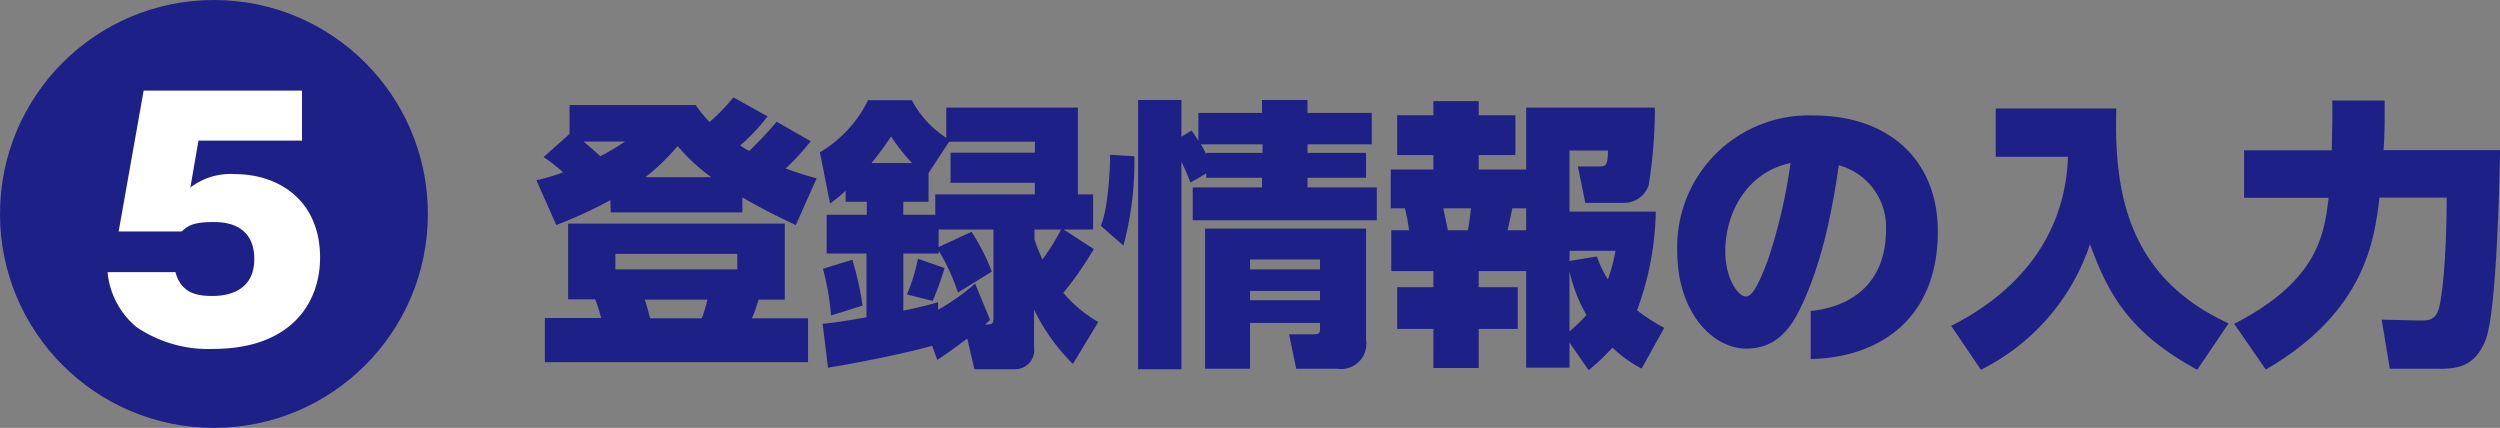
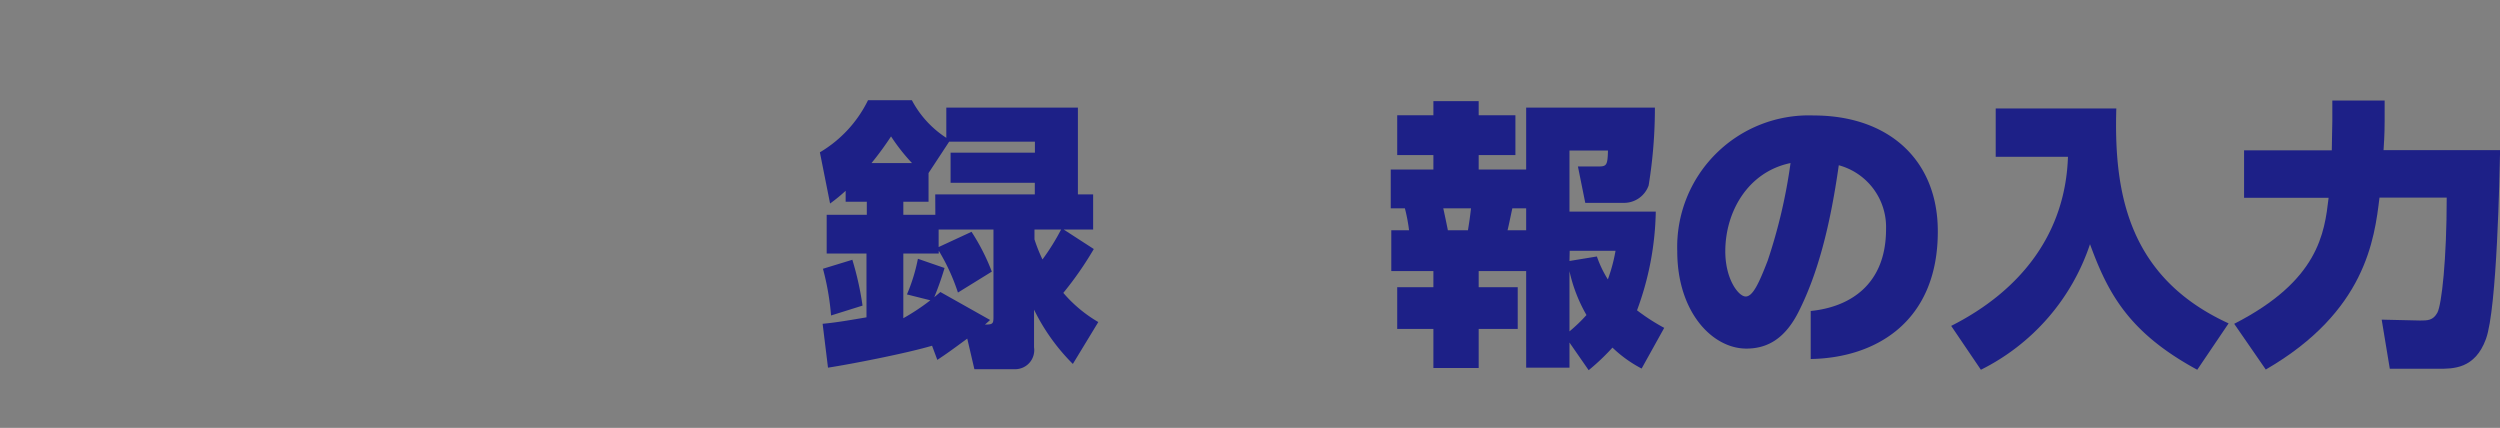
<svg xmlns="http://www.w3.org/2000/svg" id="レイヤー_1" data-name="レイヤー 1" width="227.99" height="39.02" viewBox="0 0 227.99 39.02">
  <rect x="0" y="0" width="227.99" height="39.02" fill="#808080" stroke="none" />
  <defs>
    <style>.cls-1{fill:#1d2087;}.cls-2{fill:#fff;}</style>
  </defs>
-   <circle class="cls-1" cx="19.51" cy="19.51" r="19.51" />
-   <path class="cls-2" d="M27.54,12.82H18.1l-.74,4.28a6,6,0,0,1,4.08-1.22c4,0,7.75,2.42,7.75,7.61,0,4.28-2.79,8.33-9.75,8.33a11.62,11.62,0,0,1-7-2,7.37,7.37,0,0,1-2.63-5H16c.54,2,2.09,2.17,3.37,2.17s3.82-.35,3.82-3.37c0-3.37-3-3.37-3.71-3.37-1.94,0-2.36.37-2.91.86H10.82L13.1,8.26H27.54Z" />
-   <path class="cls-1" d="M55.66,18.25a39.52,39.52,0,0,1-4.93,2.27l-1.81-4.08a19.79,19.79,0,0,0,2.43-.72,12.18,12.18,0,0,0-1.78-1.39l2.37-2.12V9.58H63.45a11.25,11.25,0,0,0,1.26,1.55,18.24,18.24,0,0,0,2.17-2.25L70,10.61a17.77,17.77,0,0,1-2.5,2.66,7.62,7.62,0,0,0,.83.49,34.36,34.36,0,0,0,2.5-2.66l3.1,1.78a20.47,20.47,0,0,1-2.28,2.48,27.4,27.4,0,0,0,2.82.9l-1.89,4.26A54.46,54.46,0,0,1,67.7,18v1.37h-12Zm15.91,2.14v6.94h-2.4a9.88,9.88,0,0,1-.61,1.7h5.13v4h-24V29h5.13a12.92,12.92,0,0,0-.54-1.7H51.81V20.39ZM53.23,12.91c.47.41,1,.87,1.52,1.34A24.52,24.52,0,0,0,57,12.91Zm2.89,10.24v1.42H67.24V23.15Zm2.68,4.18c.16.46.19.59.49,1.7H64a11.73,11.73,0,0,0,.51-1.7Zm6.07-11.17a16.89,16.89,0,0,1-3.07-2.84,20.24,20.24,0,0,1-2.94,2.84Z" />
-   <path class="cls-1" d="M85,31.53c-2.27.67-7.12,1.63-9.49,2l-.49-4c1.21-.12,2-.25,4-.59V23.12H75.39V19.59h3.66V18.4H77.12v-1a15.8,15.8,0,0,1-1.42,1.16l-.93-4.67a11.25,11.25,0,0,0,4.39-4.75h4a9.18,9.18,0,0,0,3.14,3.43V9.81h12v7.92h1.39v3.2H97l2.75,1.78a30.91,30.91,0,0,1-2.78,4,12.43,12.43,0,0,0,3.19,2.66l-2.32,3.82a18.38,18.38,0,0,1-3.54-4.95v3.43a1.74,1.74,0,0,1-1.75,2H88.86l-.65-2.79c-1.62,1.19-1.8,1.32-2.73,1.94Zm-7.27-7.84a27.49,27.49,0,0,1,.93,4.18l-2.87.9a23.81,23.81,0,0,0-.74-4.26Zm5.44-8.82a17.43,17.43,0,0,1-1.91-2.43,29.11,29.11,0,0,1-1.78,2.43Zm2.12,2.86h9.08V16.67H86.69V13.92h7.69v-1H86.56l-1.88,2.86V18.4h-2.3v1.19H85.3Zm5,11.45c-.25.24-.33.29-.46.42.7,0,.77-.08.77-.67v-8h-5v1.6l3-1.39a19.23,19.23,0,0,1,1.85,3.63l-3.09,1.91a18.45,18.45,0,0,0-1.75-3.82v.26H82.38v5.21c1.73-.36,2.27-.51,3.17-.77v.69a19.74,19.74,0,0,0,3.38-2.39Zm-4.15-4.74a27.72,27.72,0,0,1-1.08,3l-2.35-.59a16,16,0,0,0,1-3.25Zm8.2-3.51v.9a14.46,14.46,0,0,0,.73,1.83,20.54,20.54,0,0,0,1.7-2.73Z" />
-   <path class="cls-1" d="M100.39,20.59c.62-1.39.85-4.9.85-6.47l2.21.13a29.23,29.23,0,0,1-1,8.15Zm8.17-3.94c-.2-.52-.33-.88-.82-1.91V33.67h-3.95V9.12h3.95v3.35l.93-.57c.2.31.36.52.62.95V10.3h5.8V9.12h4.15V10.3h5.86v2.86h-5.86v.78h5.34v2.27h-5.34v.88h6.32v3H108.77v-3h6.32v-.88H110v-.39ZM110,13.94h5.14v-.78h-5.63a5.67,5.67,0,0,1,.49.93Zm14.58,6.91V31a2.3,2.3,0,0,1-2.61,2.63h-3.76l-.65-3.14h2.17c.59,0,.65-.11.65-.57v-.47H114v4.18h-4.1V20.85ZM114,23.66v.91h6.38v-.91Zm0,2.87v.85h6.38v-.85Z" />
+   <path class="cls-1" d="M85,31.53c-2.27.67-7.12,1.63-9.49,2l-.49-4c1.21-.12,2-.25,4-.59V23.12H75.39V19.59h3.66V18.4H77.12v-1a15.8,15.8,0,0,1-1.42,1.16l-.93-4.67a11.25,11.25,0,0,0,4.39-4.75h4a9.18,9.18,0,0,0,3.14,3.43V9.81h12v7.92h1.39v3.2H97l2.75,1.78a30.91,30.91,0,0,1-2.78,4,12.43,12.43,0,0,0,3.19,2.66l-2.32,3.82a18.38,18.38,0,0,1-3.54-4.95v3.43a1.74,1.74,0,0,1-1.75,2H88.86l-.65-2.79c-1.62,1.19-1.8,1.32-2.73,1.94Zm-7.27-7.84a27.49,27.49,0,0,1,.93,4.18l-2.87.9a23.81,23.81,0,0,0-.74-4.26Zm5.44-8.82a17.43,17.43,0,0,1-1.91-2.43,29.11,29.11,0,0,1-1.78,2.43Zm2.12,2.86h9.08V16.67H86.69V13.92h7.69v-1H86.56l-1.88,2.86V18.4h-2.3v1.19H85.3Zm5,11.45c-.25.24-.33.29-.46.42.7,0,.77-.08.77-.67v-8h-5v1.6l3-1.39a19.23,19.23,0,0,1,1.85,3.63l-3.09,1.91a18.45,18.45,0,0,0-1.75-3.82v.26H82.38v5.21v.69a19.74,19.74,0,0,0,3.38-2.39Zm-4.15-4.74a27.72,27.72,0,0,1-1.08,3l-2.35-.59a16,16,0,0,0,1-3.25Zm8.2-3.51v.9a14.46,14.46,0,0,0,.73,1.83,20.54,20.54,0,0,0,1.7-2.73Z" />
  <path class="cls-1" d="M143.13,19.3H151a27.13,27.13,0,0,1-1.71,9,18.52,18.52,0,0,0,2.48,1.6l-2.06,3.71a11.45,11.45,0,0,1-2.66-1.91,20.26,20.26,0,0,1-2.17,2.06l-1.75-2.52v2.29h-3.95V24.72h-4.33v1.47h3.56V30h-3.56v3.56h-4.13V30h-3.3V26.19h3.3V24.72h-3.84V21h1.62a15.29,15.29,0,0,0-.38-2h-1.29V15.46h3.89V14.14h-3.3V10.51h3.3V9.22h4.13v1.29h3.35v3.63h-3.35v1.32h4.33V9.81h11.74a43.91,43.91,0,0,1-.57,7.1,2.38,2.38,0,0,1-2.27,1.59h-3.51l-.67-3.32h1.94c.69,0,.77-.18.8-1.45h-3.51ZM131.62,19c.08.34.37,1.73.42,2h1.83c.15-.91.18-1.16.28-2Zm7.56,0h-1.26c-.08.34-.36,1.73-.44,2h1.7Zm3.95,4.8,2.5-.41a10,10,0,0,0,1,2.09,15,15,0,0,0,.7-2.61h-4.18Zm0,6.42a14.58,14.58,0,0,0,1.55-1.49,14,14,0,0,1-1.55-4Z" />
  <path class="cls-1" d="M165.13,32.74V28.36C168.74,28,172,25.93,172,20.9a5.84,5.84,0,0,0-4.31-5.83c-.8,5.65-1.93,9.86-3.59,13.21-1.28,2.63-2.94,3.51-4.84,3.51-3.1,0-6.3-3.33-6.3-8.87a12,12,0,0,1,12.43-12.39c6.87,0,11.33,4.08,11.33,10.55C176.74,29.29,171.12,32.64,165.13,32.74Zm-7.79-9.82c0,2.55,1.21,4.12,1.86,4.12s1.21-1.21,2-3.25a48.93,48.93,0,0,0,2.09-8.92C159.41,15.67,157.34,19.3,157.34,22.92Z" />
  <path class="cls-1" d="M182,9.89h11c-.23,7.66,1.06,15.4,10.24,19.6l-2.86,4.23c-6.27-3.4-8.15-7-9.78-11.45a19.77,19.77,0,0,1-9.95,11.45l-2.71-4c6.37-3.22,10.42-8.43,10.65-15.42H182Z" />
  <path class="cls-1" d="M203.75,29.53c7.71-3.94,8.23-8.27,8.61-11.49h-7.71V13.71h8c0-.93.05-1.91.05-2.69V9.17h4.77V11c0,.42,0,1.22-.1,2.69H228c-.05,2.24-.28,14.46-1.29,17.22s-3,2.72-4.38,2.72h-4.39l-.74-4.48,3.5.08c.68,0,1.19,0,1.58-.72s.85-4.85.85-10.49H217c-.46,3.79-1.26,10.41-10.37,15.68Z" />
</svg>